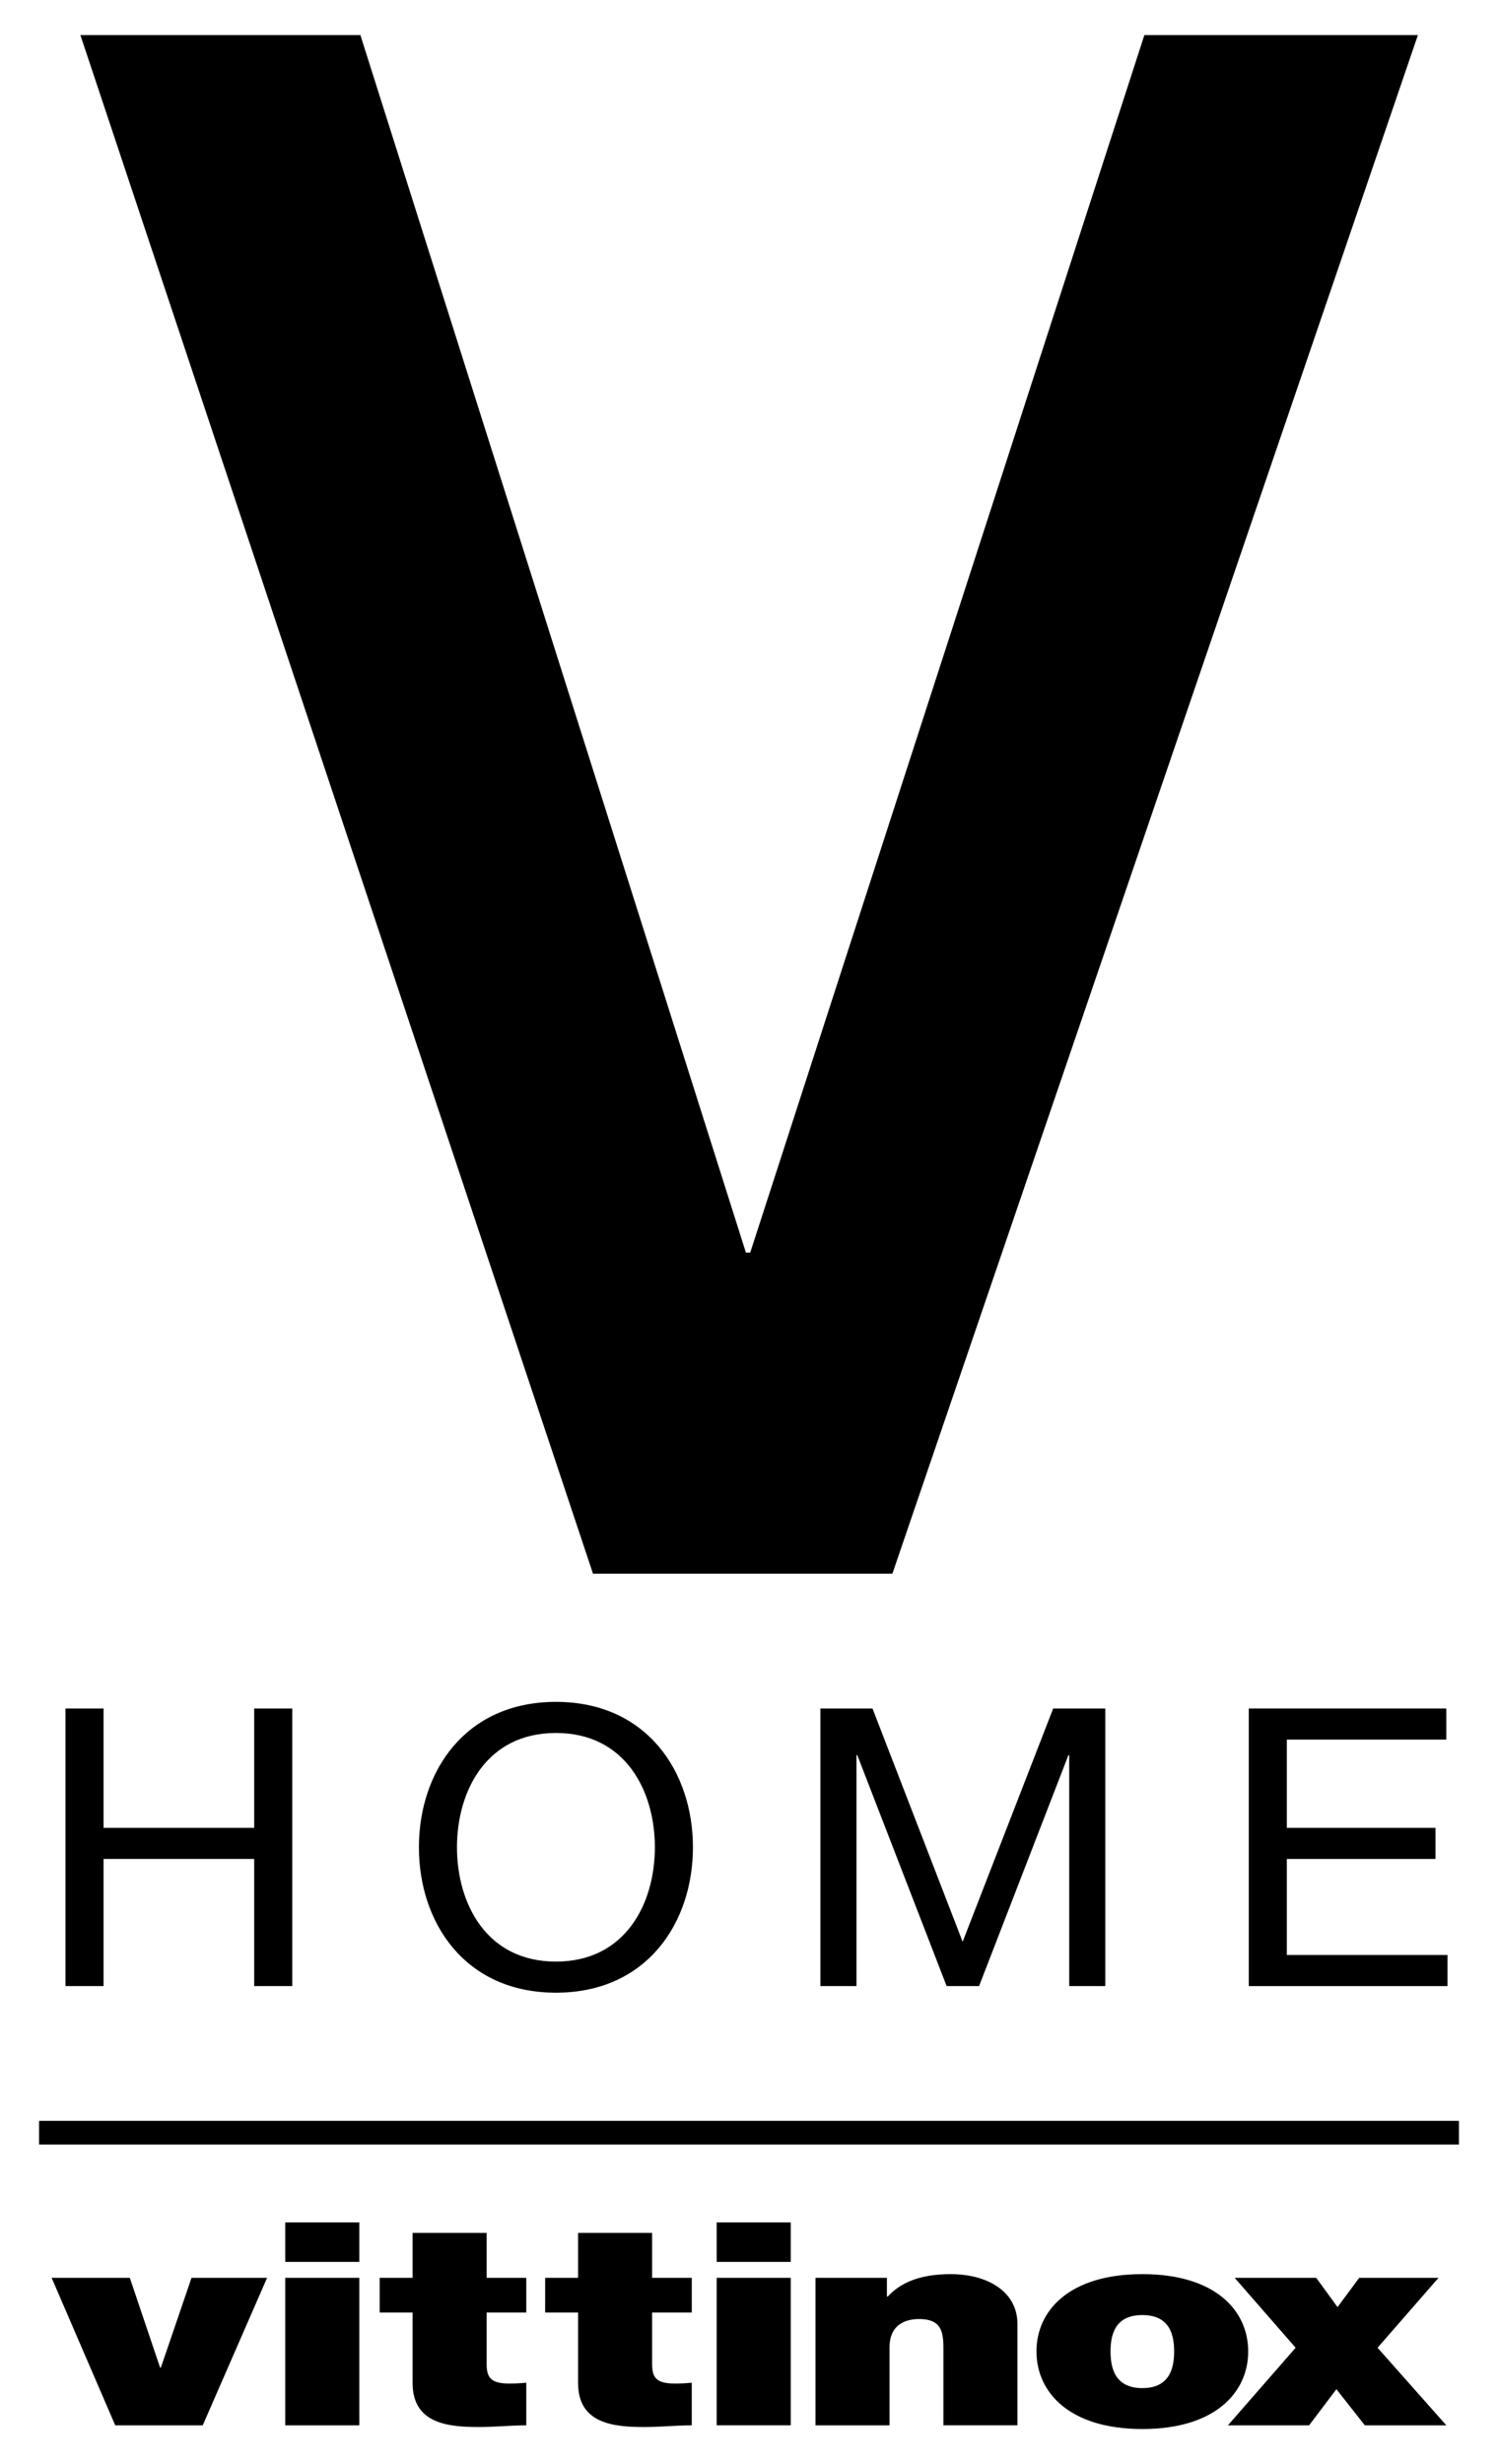
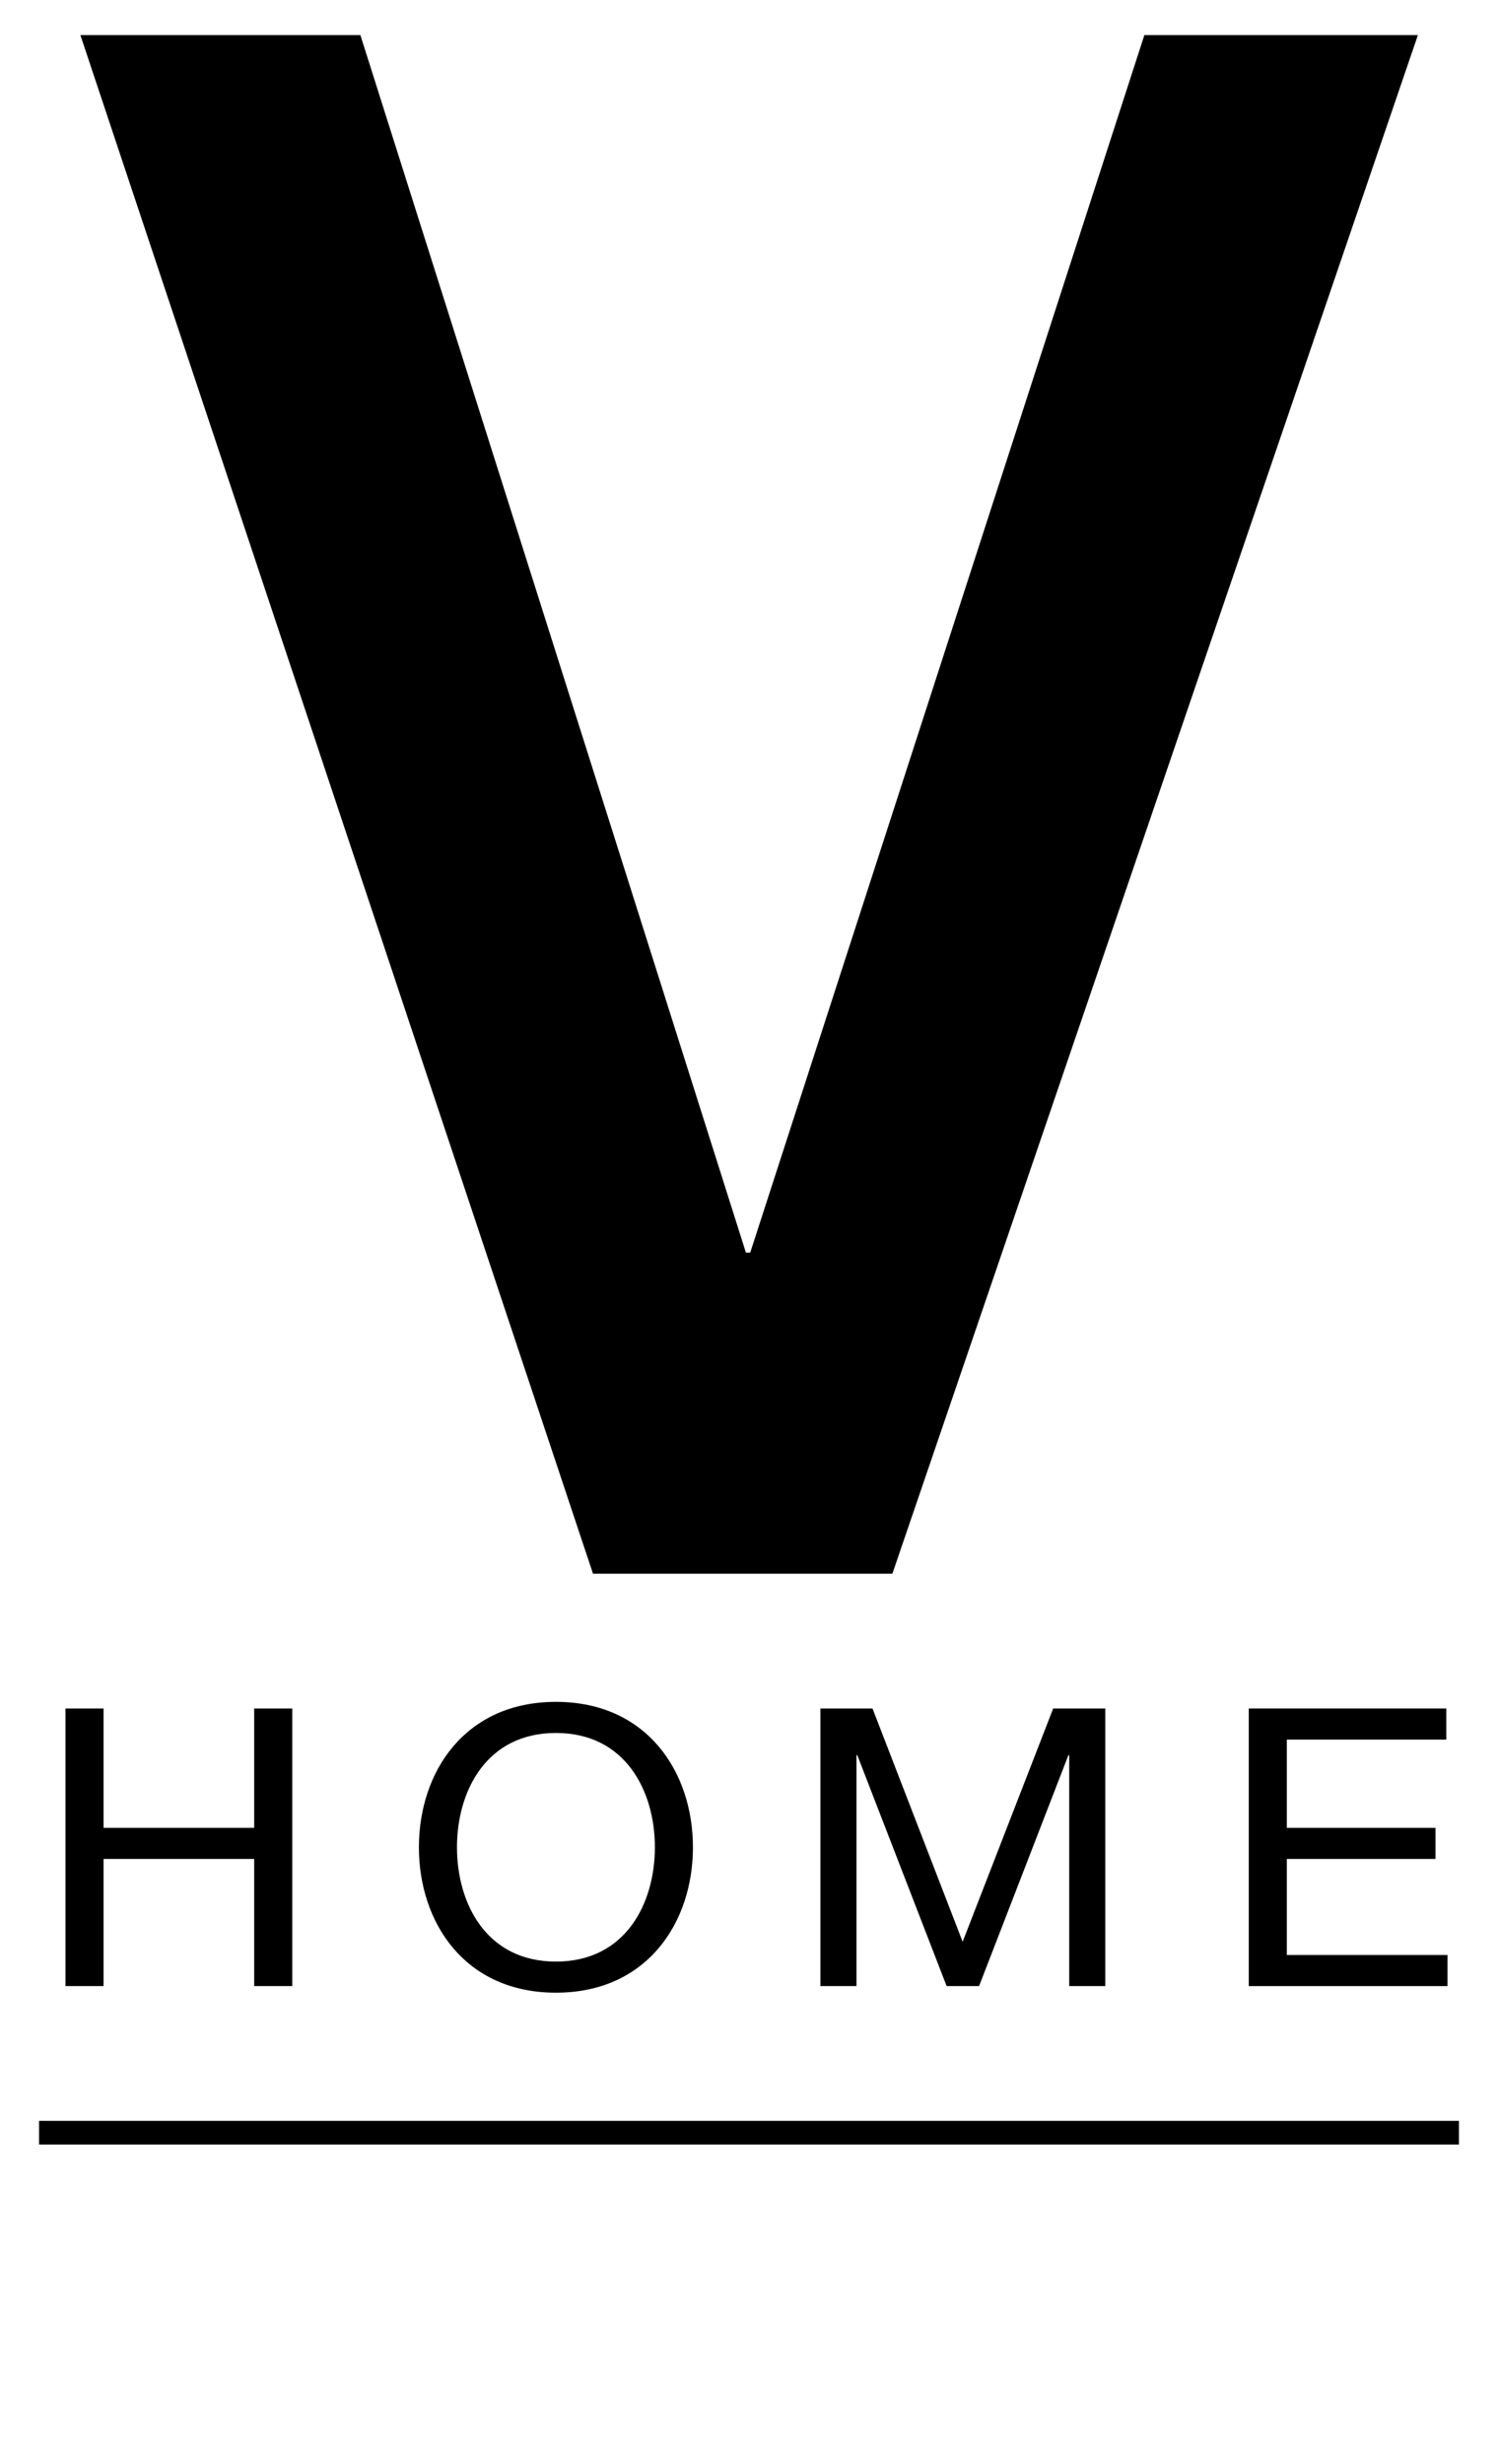
<svg xmlns="http://www.w3.org/2000/svg" id="uuid-9f80a614-ef4d-41fe-9c8f-4e9749cd0ffe" width="127.731mm" height="210mm" viewBox="0 0 362.071 595.276">
  <path d="M19.428,8.476H87.105l93.184,294.128h1.042L276.598,8.476h66.114l-127.022,371.695h-72.361L19.428,8.476Z" />
  <g>
    <path d="M15.828,412.731h9.2v28.834H61.438v-28.834h9.2v67.06h-9.2v-30.713H25.028v30.713H15.828v-67.06Z" />
    <path d="M134.369,411.134c21.982,0,33.117,16.907,33.117,35.13s-11.135,35.126-33.117,35.126-33.117-16.907-33.117-35.126,11.135-35.13,33.117-35.13Zm0,62.742c16.851,0,23.917-14.088,23.917-27.613s-7.067-27.616-23.917-27.616-23.917,14.091-23.917,27.616,7.067,27.613,23.917,27.613Z" />
    <path d="M198.297,412.731h12.589l21.788,56.355,21.887-56.355h12.589v67.06h-8.717v-55.788h-.194l-21.595,55.788h-7.841l-21.595-55.788h-.194v55.788h-8.717v-67.06Z" />
    <path d="M301.832,412.731h47.739v7.514h-38.54v21.32h35.929v7.514h-35.929v23.199h38.832v7.514h-48.032v-67.06Z" />
  </g>
  <rect x="9.444" y="512.351" width="343.182" height="5.72" />
-   <path d="M49.001,585.906l15.552-35.634h-18.263l-7.413,21.694h-.18l-7.323-21.694H12.48l15.373,35.634h21.148Zm19.946-39.481h17.897v-9.546h-17.897v9.546Zm0,39.481h17.897v-35.634h-17.897v35.634Zm46.779,.411c3.797,0,7.863-.411,11.48-.411v-10.298c-1.355,.135-2.711,.206-4.066,.206-4.522,0-5.518-1.445-5.518-4.741v-12.424h9.585v-8.377h-9.585v-10.85h-17.897v10.85h-7.959v8.377h7.959v17.023c0,9.752,8.402,10.645,16.002,10.645m39.995,0c3.796,0,7.863-.411,11.48-.411v-10.298c-1.355,.135-2.711,.206-4.066,.206-4.522,0-5.518-1.445-5.518-4.741v-12.424h9.585v-8.377h-9.585v-10.85h-17.897v10.85h-7.959v8.377h7.959v17.023c0,9.752,8.409,10.645,16.002,10.645m17.505-39.893h17.897v-9.546h-17.897v9.546Zm0,39.481h17.897v-35.634h-17.897v35.634Zm54.796,0h17.897v-24.443c0-8.171-7.683-12.083-16.092-12.083-7.143,0-11.936,1.85-15.276,5.422h-.18v-4.529h-17.267v35.634h17.897v-18.816c0-5.698,4.066-6.861,7.143-6.861,5.242,0,5.878,2.878,5.878,7.002v18.674Zm55.766-17.852c0,3.777-.906,8.859-7.683,8.859s-7.683-5.081-7.683-8.859,.906-8.788,7.683-8.788,7.683,5.011,7.683,8.788m17.904,0c0-9.886-7.959-18.674-25.587-18.674s-25.587,8.788-25.587,18.674,7.959,18.745,25.587,18.745,25.587-8.859,25.587-18.745m31.265-.893l14.736-16.889h-19.163l-5.248,7.073-5.152-7.073h-19.709l14.736,16.889-16.362,18.745h19.619l6.597-8.724,6.874,8.724h19.702l-16.631-18.745Z" />
</svg>